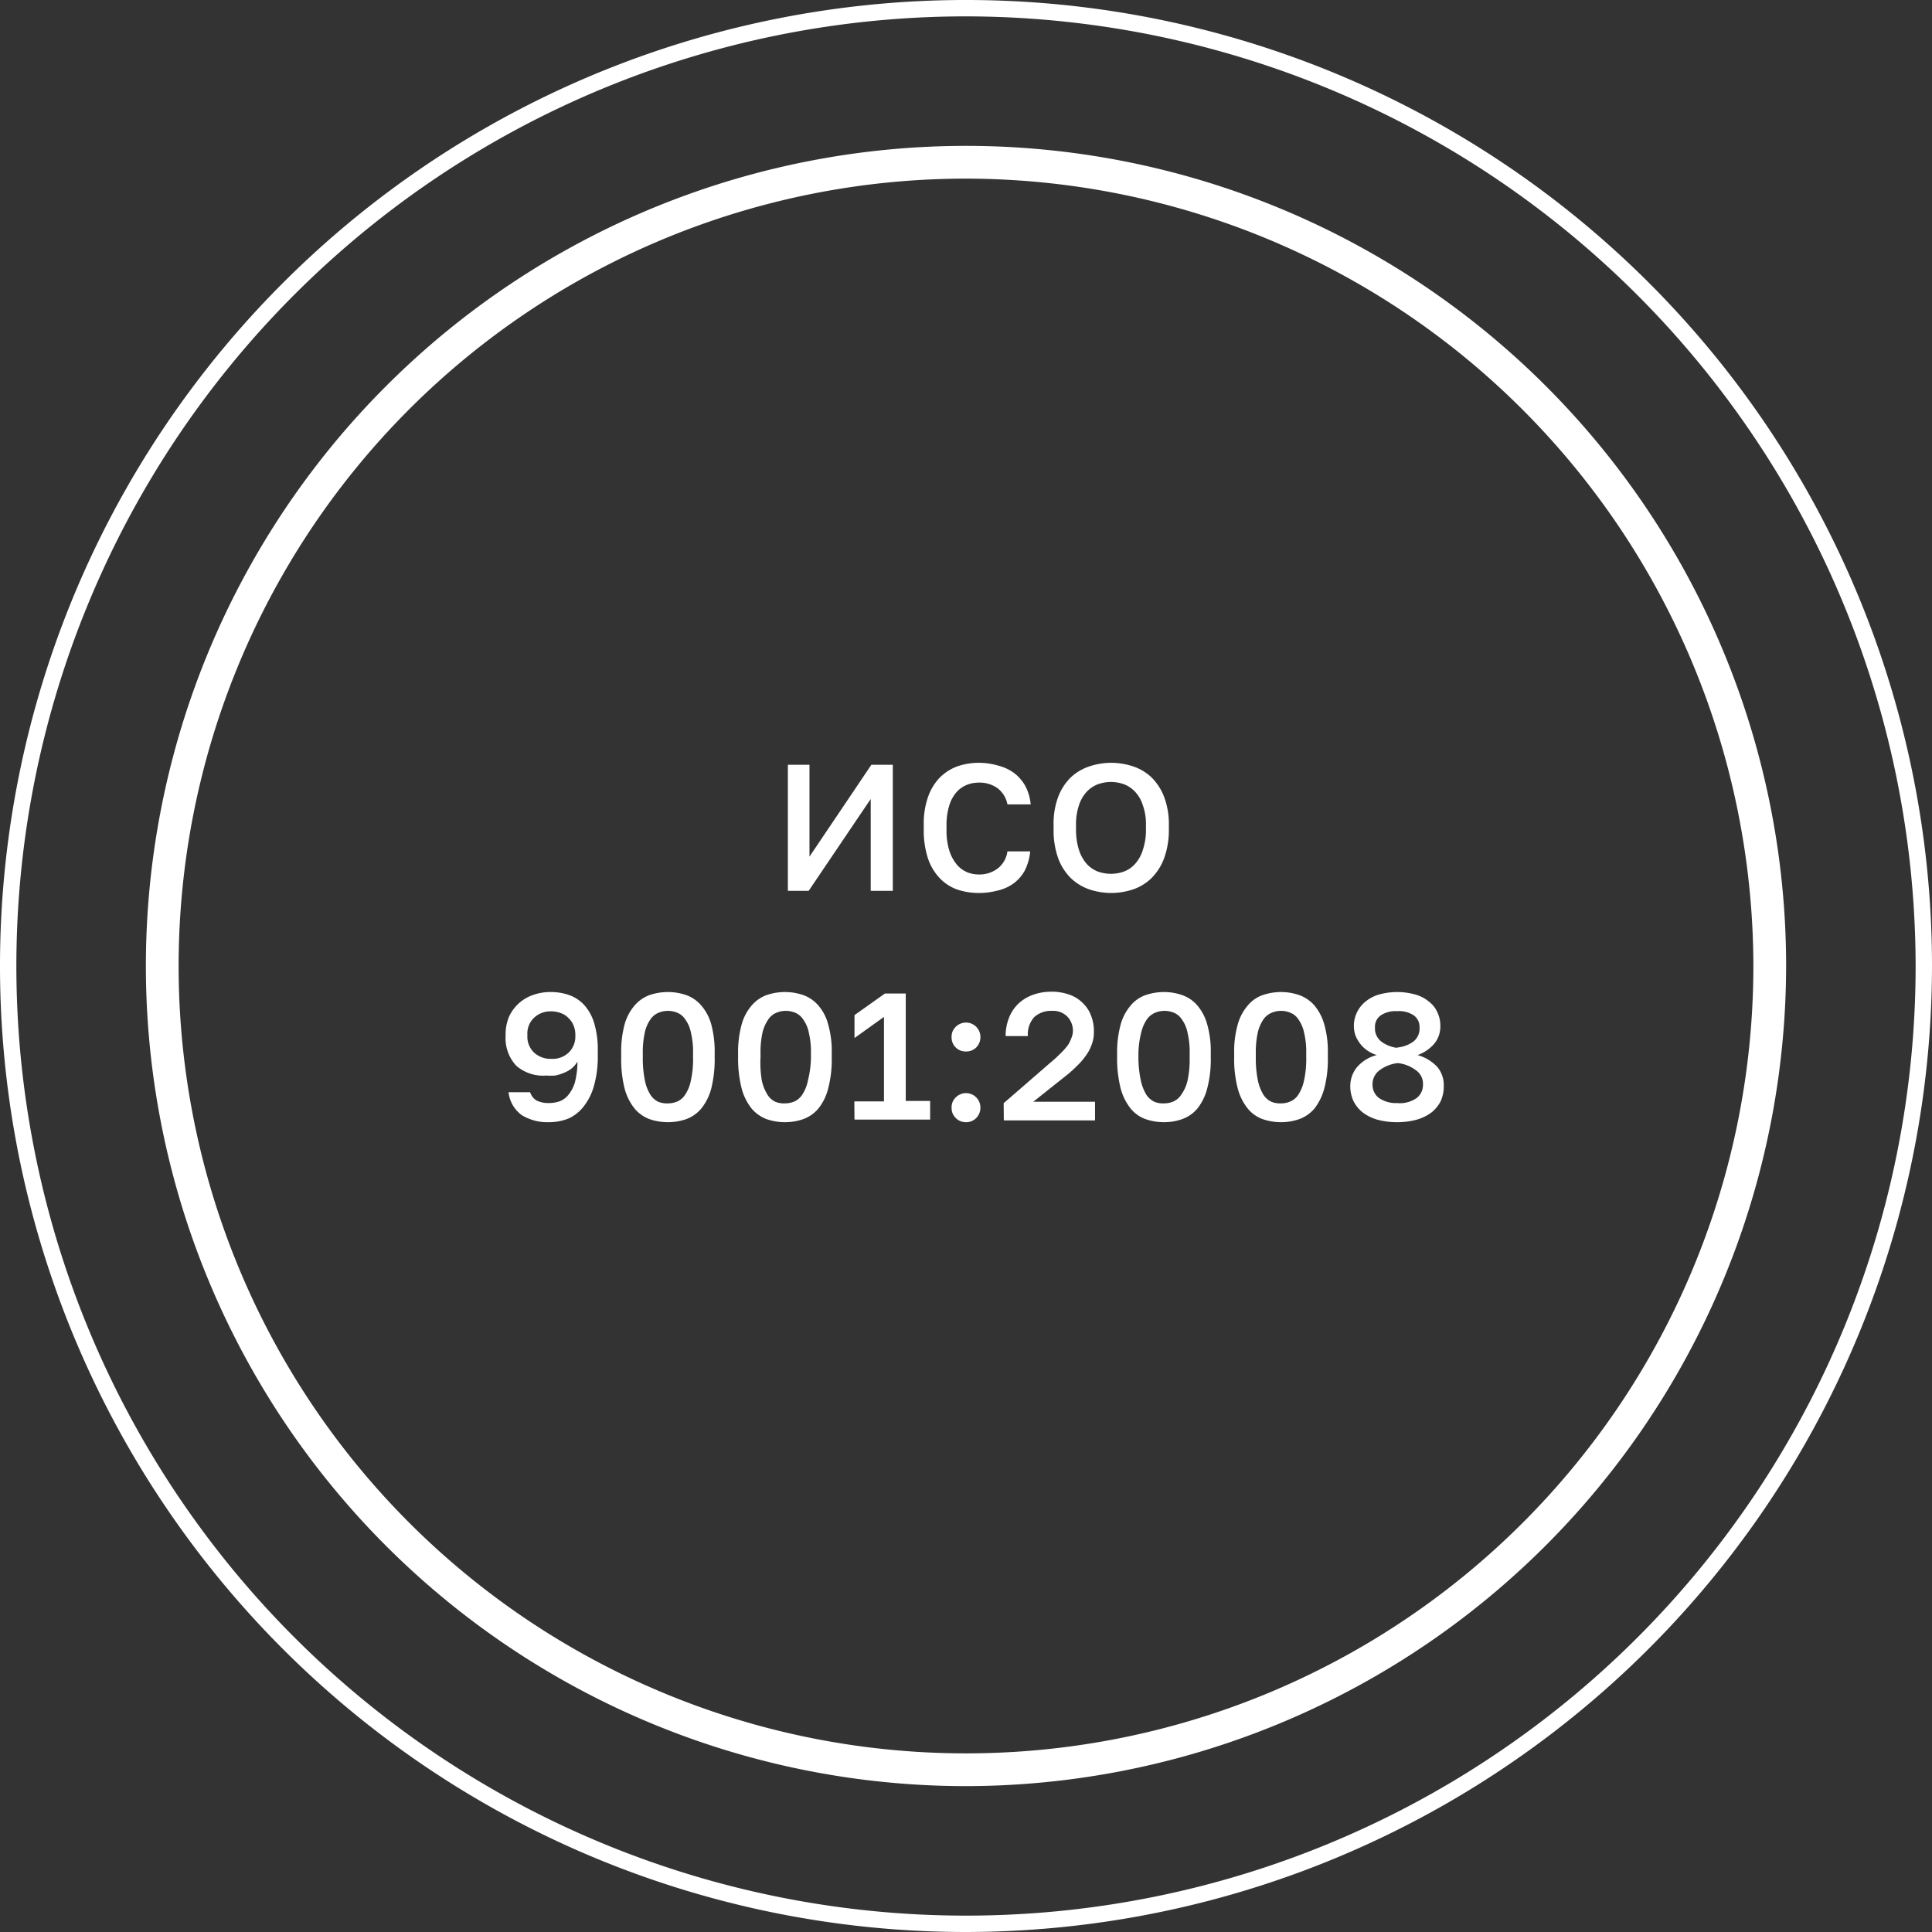
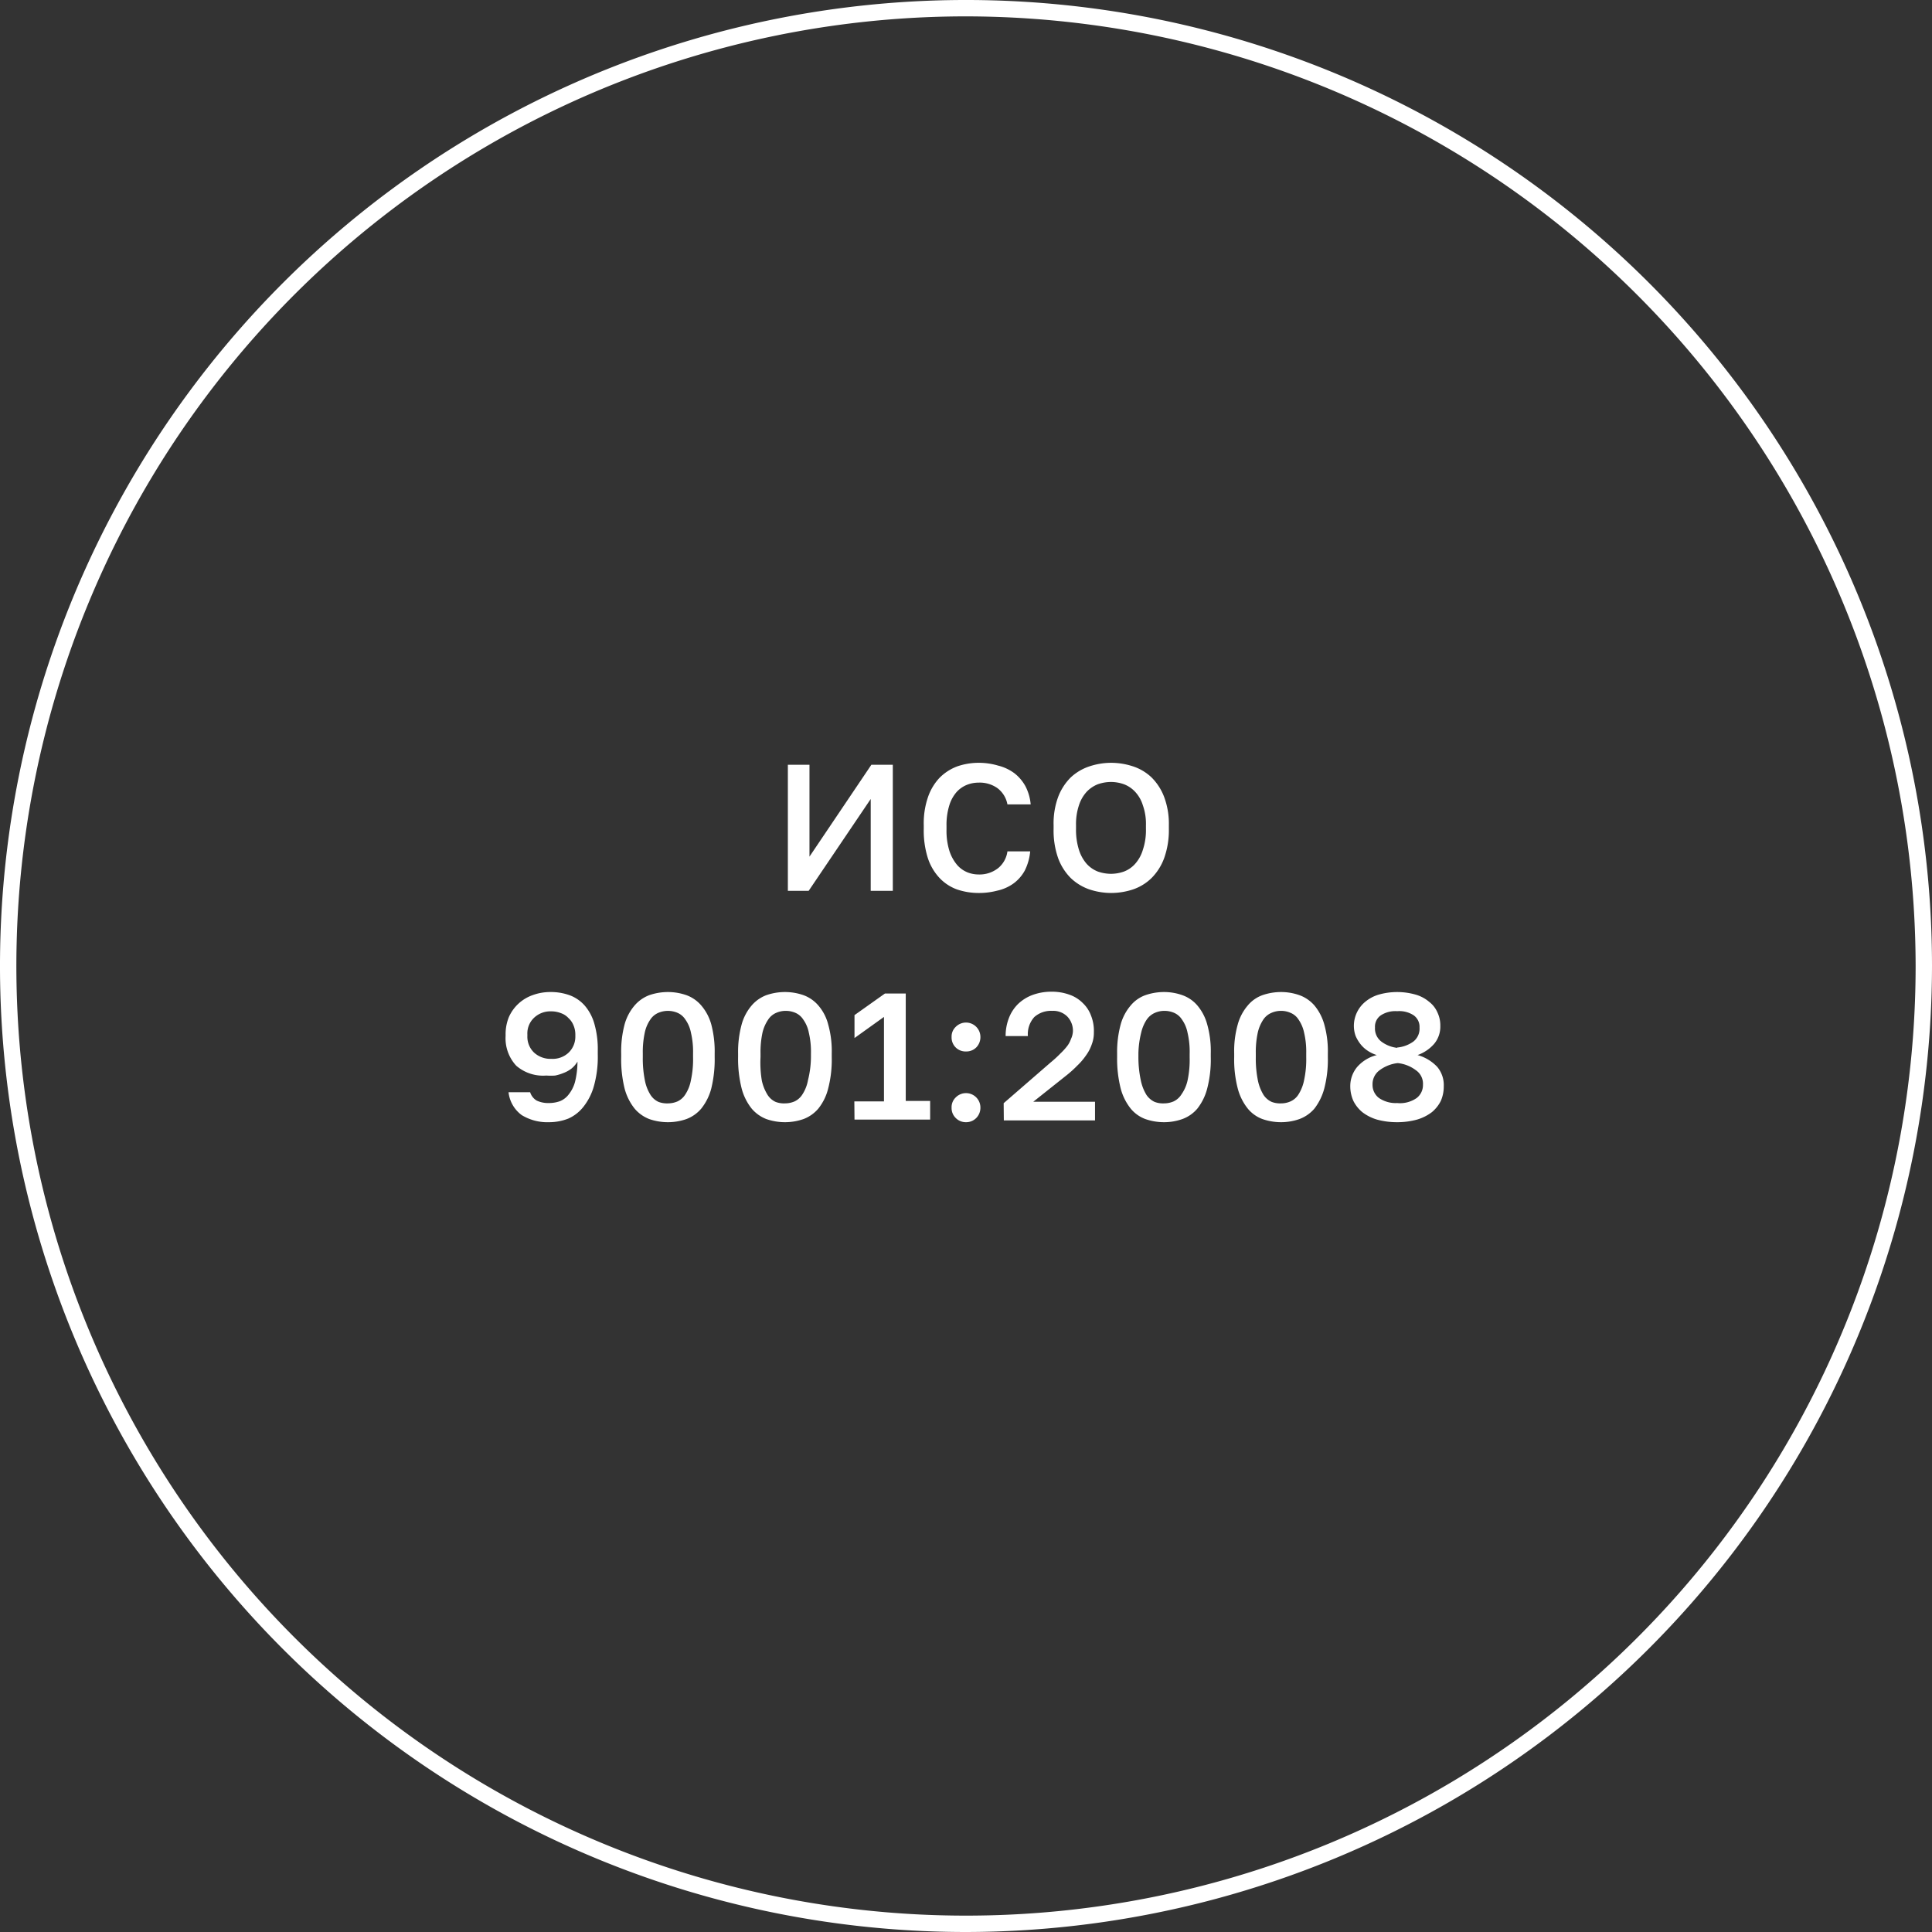
<svg xmlns="http://www.w3.org/2000/svg" id="Layer_1" data-name="Layer 1" viewBox="0 0 118 118">
  <rect x="0" y="0" width="118" height="118" fill="#333333" stroke="none" />
-   <path d="M59.47,109.09A50.09,50.09,0,1,1,109.56,59,50.15,50.15,0,0,1,59.47,109.09Zm0-98.18A48.09,48.09,0,1,0,107.56,59,48.15,48.15,0,0,0,59.47,10.91Z" transform="translate(-0.47)" fill="#fff" />
  <path d="M59.47,118a59,59,0,1,1,59-59A59.07,59.07,0,0,1,59.47,118Zm0-117a58,58,0,1,0,58,58A58.07,58.07,0,0,0,59.47,1Z" transform="translate(-0.47)" fill="#fff" />
  <path d="M48.59,46.71h1.32v5.61l3.78-5.61H55v7.7H53.65V48.8l-3.79,5.61H48.59Zm11.65,7.83a4.08,4.08,0,0,1-1.33-.22,2.77,2.77,0,0,1-1.06-.7,3.26,3.26,0,0,1-.71-1.21,5.56,5.56,0,0,1-.25-1.79V50.4a4.9,4.9,0,0,1,.26-1.72,3.26,3.26,0,0,1,.71-1.18,3,3,0,0,1,1.07-.69,4,4,0,0,1,1.31-.22,4.12,4.12,0,0,1,1.19.17,2.78,2.78,0,0,1,1,.47,2.56,2.56,0,0,1,.67.79,2.94,2.94,0,0,1,.32,1.11H62a1.6,1.6,0,0,0-.62-1,1.87,1.87,0,0,0-1.13-.33,1.94,1.94,0,0,0-.71.13,1.71,1.71,0,0,0-.64.44,2.22,2.22,0,0,0-.45.82,4,4,0,0,0-.17,1.25v.22a4.12,4.12,0,0,0,.18,1.32,2.55,2.55,0,0,0,.47.85,1.67,1.67,0,0,0,.63.45,1.87,1.87,0,0,0,.69.13A1.83,1.83,0,0,0,61.46,53,1.59,1.59,0,0,0,62,52h1.39a3.23,3.23,0,0,1-.33,1.17,2.41,2.41,0,0,1-.69.79,2.68,2.68,0,0,1-1,.44A4.36,4.36,0,0,1,60.24,54.54Zm8.09,0A4.23,4.23,0,0,1,67,54.32a3.13,3.13,0,0,1-1.13-.69,3.36,3.36,0,0,1-.77-1.21,5.08,5.08,0,0,1-.28-1.8V50.4a4.68,4.68,0,0,1,.28-1.73,3.36,3.36,0,0,1,.77-1.19A3.09,3.09,0,0,1,67,46.81a4.23,4.23,0,0,1,1.34-.22,4.28,4.28,0,0,1,1.34.22,3,3,0,0,1,1.12.67,3.36,3.36,0,0,1,.77,1.19,4.67,4.67,0,0,1,.29,1.73v.22a5.07,5.07,0,0,1-.29,1.8,3.36,3.36,0,0,1-.77,1.21,3,3,0,0,1-1.12.69A4.28,4.28,0,0,1,68.33,54.54Zm0-1.17a2.39,2.39,0,0,0,.79-.14,1.74,1.74,0,0,0,.68-.47,2.24,2.24,0,0,0,.47-.85,3.77,3.77,0,0,0,.19-1.29V50.4a3.36,3.36,0,0,0-.19-1.22,2.11,2.11,0,0,0-.47-.82,1.82,1.82,0,0,0-.68-.46,2.39,2.39,0,0,0-.79-.14,2.46,2.46,0,0,0-.81.14,1.91,1.91,0,0,0-.68.46,2.24,2.24,0,0,0-.47.82,3.61,3.61,0,0,0-.18,1.22v.22a4.05,4.05,0,0,0,.18,1.29,2.38,2.38,0,0,0,.47.85,1.81,1.81,0,0,0,.68.47A2.46,2.46,0,0,0,68.33,53.37ZM34,68.54a3,3,0,0,1-1.66-.43,2,2,0,0,1-.81-1.4h1.32a.9.9,0,0,0,.4.51,1.64,1.64,0,0,0,.75.15,2,2,0,0,0,.66-.11,1.26,1.26,0,0,0,.54-.41,2.13,2.13,0,0,0,.39-.77,5.18,5.18,0,0,0,.15-1.24,1.61,1.61,0,0,1-.36.42,1.87,1.87,0,0,1-.48.27,2.86,2.86,0,0,1-.52.16,3.44,3.44,0,0,1-.54,0A2.5,2.5,0,0,1,32,65.09a2.46,2.46,0,0,1-.65-1.81v-.11a2.77,2.77,0,0,1,.2-1.05A2.49,2.49,0,0,1,33,60.78a3.12,3.12,0,0,1,1.07-.19,3.37,3.37,0,0,1,1.23.21,2.28,2.28,0,0,1,.91.65,2.91,2.91,0,0,1,.57,1.11,5.61,5.61,0,0,1,.2,1.62v.22a6.61,6.61,0,0,1-.23,1.91,3.57,3.57,0,0,1-.64,1.28,2.42,2.42,0,0,1-.93.73A3.2,3.2,0,0,1,34,68.54Zm.15-3.87a1.41,1.41,0,0,0,1.05-.38,1.35,1.35,0,0,0,.41-1v-.11a1.42,1.42,0,0,0-.11-.55,1.21,1.21,0,0,0-.31-.45,1.12,1.12,0,0,0-.46-.3,1.58,1.58,0,0,0-.58-.11,1.45,1.45,0,0,0-1.07.4,1.31,1.31,0,0,0-.4,1v.11a1.34,1.34,0,0,0,.4,1A1.48,1.48,0,0,0,34.16,64.67Zm7.12,3.87a3.49,3.49,0,0,1-1.14-.19,2.23,2.23,0,0,1-.9-.64,3.32,3.32,0,0,1-.61-1.22,7.47,7.47,0,0,1-.21-1.93v-.22a6.43,6.43,0,0,1,.21-1.78,3,3,0,0,1,.61-1.15,2.21,2.21,0,0,1,.9-.63,3.49,3.49,0,0,1,1.14-.19,3.42,3.42,0,0,1,1.12.19,2.17,2.17,0,0,1,.91.63,3,3,0,0,1,.61,1.15,6.43,6.43,0,0,1,.21,1.78v.22a7.47,7.47,0,0,1-.21,1.93,3.32,3.32,0,0,1-.61,1.22,2.2,2.2,0,0,1-.91.64A3.42,3.42,0,0,1,41.28,68.54Zm0-1.15a1.47,1.47,0,0,0,.58-.12,1.14,1.14,0,0,0,.48-.43,2.36,2.36,0,0,0,.34-.87,6,6,0,0,0,.13-1.41v-.22a5.06,5.06,0,0,0-.13-1.27,2.05,2.05,0,0,0-.34-.8,1.08,1.08,0,0,0-.48-.41,1.49,1.49,0,0,0-1.17,0,1.1,1.1,0,0,0-.49.41,2.21,2.21,0,0,0-.34.8,5.64,5.64,0,0,0-.12,1.27v.22A6.72,6.72,0,0,0,39.86,66a2.54,2.54,0,0,0,.34.87,1.16,1.16,0,0,0,.49.43A1.48,1.48,0,0,0,41.28,67.39Zm7.14,1.15a3.48,3.48,0,0,1-1.13-.19,2.23,2.23,0,0,1-.9-.64,3.32,3.32,0,0,1-.61-1.22,7.43,7.43,0,0,1-.22-1.93v-.22a6.4,6.4,0,0,1,.22-1.78,3,3,0,0,1,.61-1.15,2.21,2.21,0,0,1,.9-.63,3.48,3.48,0,0,1,1.13-.19,3.43,3.43,0,0,1,1.13.19,2.17,2.17,0,0,1,.91.63,2.84,2.84,0,0,1,.6,1.15,6,6,0,0,1,.22,1.78v.22a7,7,0,0,1-.22,1.93,3.17,3.17,0,0,1-.6,1.22,2.2,2.2,0,0,1-.91.64A3.43,3.43,0,0,1,48.42,68.54Zm0-1.15a1.48,1.48,0,0,0,.59-.12,1.14,1.14,0,0,0,.48-.43,2.36,2.36,0,0,0,.34-.87A6,6,0,0,0,50,64.56v-.22a5.06,5.06,0,0,0-.13-1.27,2.05,2.05,0,0,0-.34-.8,1.08,1.08,0,0,0-.48-.41,1.48,1.48,0,0,0-.59-.12,1.43,1.43,0,0,0-.58.12,1.1,1.1,0,0,0-.49.41,2.4,2.4,0,0,0-.35.8,5.64,5.64,0,0,0-.12,1.27v.22A6.72,6.72,0,0,0,47,66a2.75,2.75,0,0,0,.35.87,1.16,1.16,0,0,0,.49.43A1.43,1.43,0,0,0,48.42,67.39Zm4.24-.12h1.81V62.11L52.66,63.4V62l1.86-1.32h1.27v6.56h1.49v1.14H52.66Zm6.82,1.27a.86.86,0,0,1-.63-.26.84.84,0,0,1-.25-.62.82.82,0,0,1,.25-.63.88.88,0,0,1,1.51.63.89.89,0,0,1-.25.62A.86.86,0,0,1,59.48,68.54Zm0-4.32a.85.85,0,0,1-.88-.88.81.81,0,0,1,.25-.62.88.88,0,0,1,1.51.62.89.89,0,0,1-.25.63A.85.85,0,0,1,59.48,64.22Zm2.3,3.16,2.87-2.49a6.88,6.88,0,0,0,.6-.55,4,4,0,0,0,.41-.45,1.51,1.51,0,0,0,.23-.43A1.23,1.23,0,0,0,66,63a1.25,1.25,0,0,0-.34-.91,1.21,1.21,0,0,0-.92-.35,1.53,1.53,0,0,0-1.1.38,1.55,1.55,0,0,0-.39,1.16H61.89a3,3,0,0,1,.2-1.1,2.42,2.42,0,0,1,.56-.86,2.57,2.57,0,0,1,.88-.55,3.34,3.34,0,0,1,1.17-.2,3.14,3.14,0,0,1,1.11.19,2.12,2.12,0,0,1,.8.51,2,2,0,0,1,.5.77,2.49,2.49,0,0,1,.17,1,2,2,0,0,1-.13.75,2.52,2.52,0,0,1-.35.67,3.93,3.93,0,0,1-.54.63,6.82,6.82,0,0,1-.68.61l-2,1.59h3.77v1.14H61.78Zm9.79,1.16a3.48,3.48,0,0,1-1.13-.19,2.11,2.11,0,0,1-.9-.64,3.32,3.32,0,0,1-.61-1.22,7.43,7.43,0,0,1-.22-1.93v-.22a6.4,6.4,0,0,1,.22-1.78,3,3,0,0,1,.61-1.15,2.08,2.08,0,0,1,.9-.63,3.48,3.48,0,0,1,1.13-.19,3.33,3.33,0,0,1,1.12.19,2.14,2.14,0,0,1,.92.63,3,3,0,0,1,.6,1.15,6,6,0,0,1,.22,1.78v.22a7,7,0,0,1-.22,1.93,3.31,3.31,0,0,1-.6,1.22,2.17,2.17,0,0,1-.92.64A3.33,3.33,0,0,1,71.57,68.54Zm0-1.15a1.48,1.48,0,0,0,.59-.12,1.14,1.14,0,0,0,.48-.43A2.36,2.36,0,0,0,73,66a6,6,0,0,0,.13-1.41v-.22A5.06,5.06,0,0,0,73,63.07a2.05,2.05,0,0,0-.34-.8,1.08,1.08,0,0,0-.48-.41,1.48,1.48,0,0,0-.59-.12,1.43,1.43,0,0,0-.58.12,1.18,1.18,0,0,0-.5.41,2.4,2.4,0,0,0-.34.8A5.64,5.64,0,0,0,70,64.34v.22A6.72,6.72,0,0,0,70.15,66a2.76,2.76,0,0,0,.34.87,1.24,1.24,0,0,0,.5.43A1.43,1.43,0,0,0,71.57,67.39Zm7.15,1.15a3.48,3.48,0,0,1-1.13-.19,2.11,2.11,0,0,1-.9-.64,3.32,3.32,0,0,1-.61-1.22,7,7,0,0,1-.22-1.93v-.22a6,6,0,0,1,.22-1.78,3,3,0,0,1,.61-1.15,2.08,2.08,0,0,1,.9-.63,3.48,3.48,0,0,1,1.13-.19,3.37,3.37,0,0,1,1.12.19,2.2,2.2,0,0,1,.92.63,3.11,3.11,0,0,1,.6,1.15,6,6,0,0,1,.22,1.78v.22a7,7,0,0,1-.22,1.93,3.48,3.48,0,0,1-.6,1.22,2.23,2.23,0,0,1-.92.64A3.37,3.37,0,0,1,78.72,68.54Zm0-1.15a1.4,1.4,0,0,0,.58-.12,1.11,1.11,0,0,0,.49-.43,2.54,2.54,0,0,0,.34-.87,6,6,0,0,0,.13-1.41v-.22a5.06,5.06,0,0,0-.13-1.27,2.21,2.21,0,0,0-.34-.8,1.05,1.05,0,0,0-.49-.41,1.4,1.4,0,0,0-.58-.12,1.43,1.43,0,0,0-.58.12,1.13,1.13,0,0,0-.5.41,2.4,2.4,0,0,0-.34.8,5.64,5.64,0,0,0-.12,1.27v.22A6.72,6.72,0,0,0,77.3,66a2.76,2.76,0,0,0,.34.87,1.18,1.18,0,0,0,.5.43A1.43,1.43,0,0,0,78.72,67.39Zm7.09,1.15a4.58,4.58,0,0,1-1.23-.16,2.76,2.76,0,0,1-.89-.45,2.13,2.13,0,0,1-.55-.69,2.18,2.18,0,0,1-.19-.89,1.83,1.83,0,0,1,.41-1.17,2.34,2.34,0,0,1,1.21-.74,2.14,2.14,0,0,1-.55-.26,1.86,1.86,0,0,1-.44-.4,2.29,2.29,0,0,1-.3-.5,1.8,1.8,0,0,1-.11-.62,1.91,1.91,0,0,1,.69-1.47,2.3,2.3,0,0,1,.82-.44,4.11,4.11,0,0,1,2.27,0,2.22,2.22,0,0,1,.82.44,1.64,1.64,0,0,1,.51.66,1.84,1.84,0,0,1,.17.81,1.64,1.64,0,0,1-.39,1.11,2.42,2.42,0,0,1-1,.67,2.6,2.6,0,0,1,1.2.72,1.73,1.73,0,0,1,.4,1.19,2.18,2.18,0,0,1-.18.89,2.13,2.13,0,0,1-.55.69,2.81,2.81,0,0,1-.9.45A4.53,4.53,0,0,1,85.81,68.54Zm0-1.17A1.77,1.77,0,0,0,87,67.06a1,1,0,0,0,.38-.81,1,1,0,0,0-.44-.89,2.22,2.22,0,0,0-1.1-.43,2.26,2.26,0,0,0-1.1.43,1.05,1.05,0,0,0-.44.89,1,1,0,0,0,.39.81A1.81,1.81,0,0,0,85.81,67.37Zm0-3.39a2,2,0,0,0,1-.37,1,1,0,0,0,.37-.85.86.86,0,0,0-.36-.75,1.59,1.59,0,0,0-1-.25,1.63,1.63,0,0,0-1,.25.84.84,0,0,0-.36.75,1,1,0,0,0,.38.85A2,2,0,0,0,85.81,64Z" transform="translate(-0.47)" fill="#fff" />
</svg>